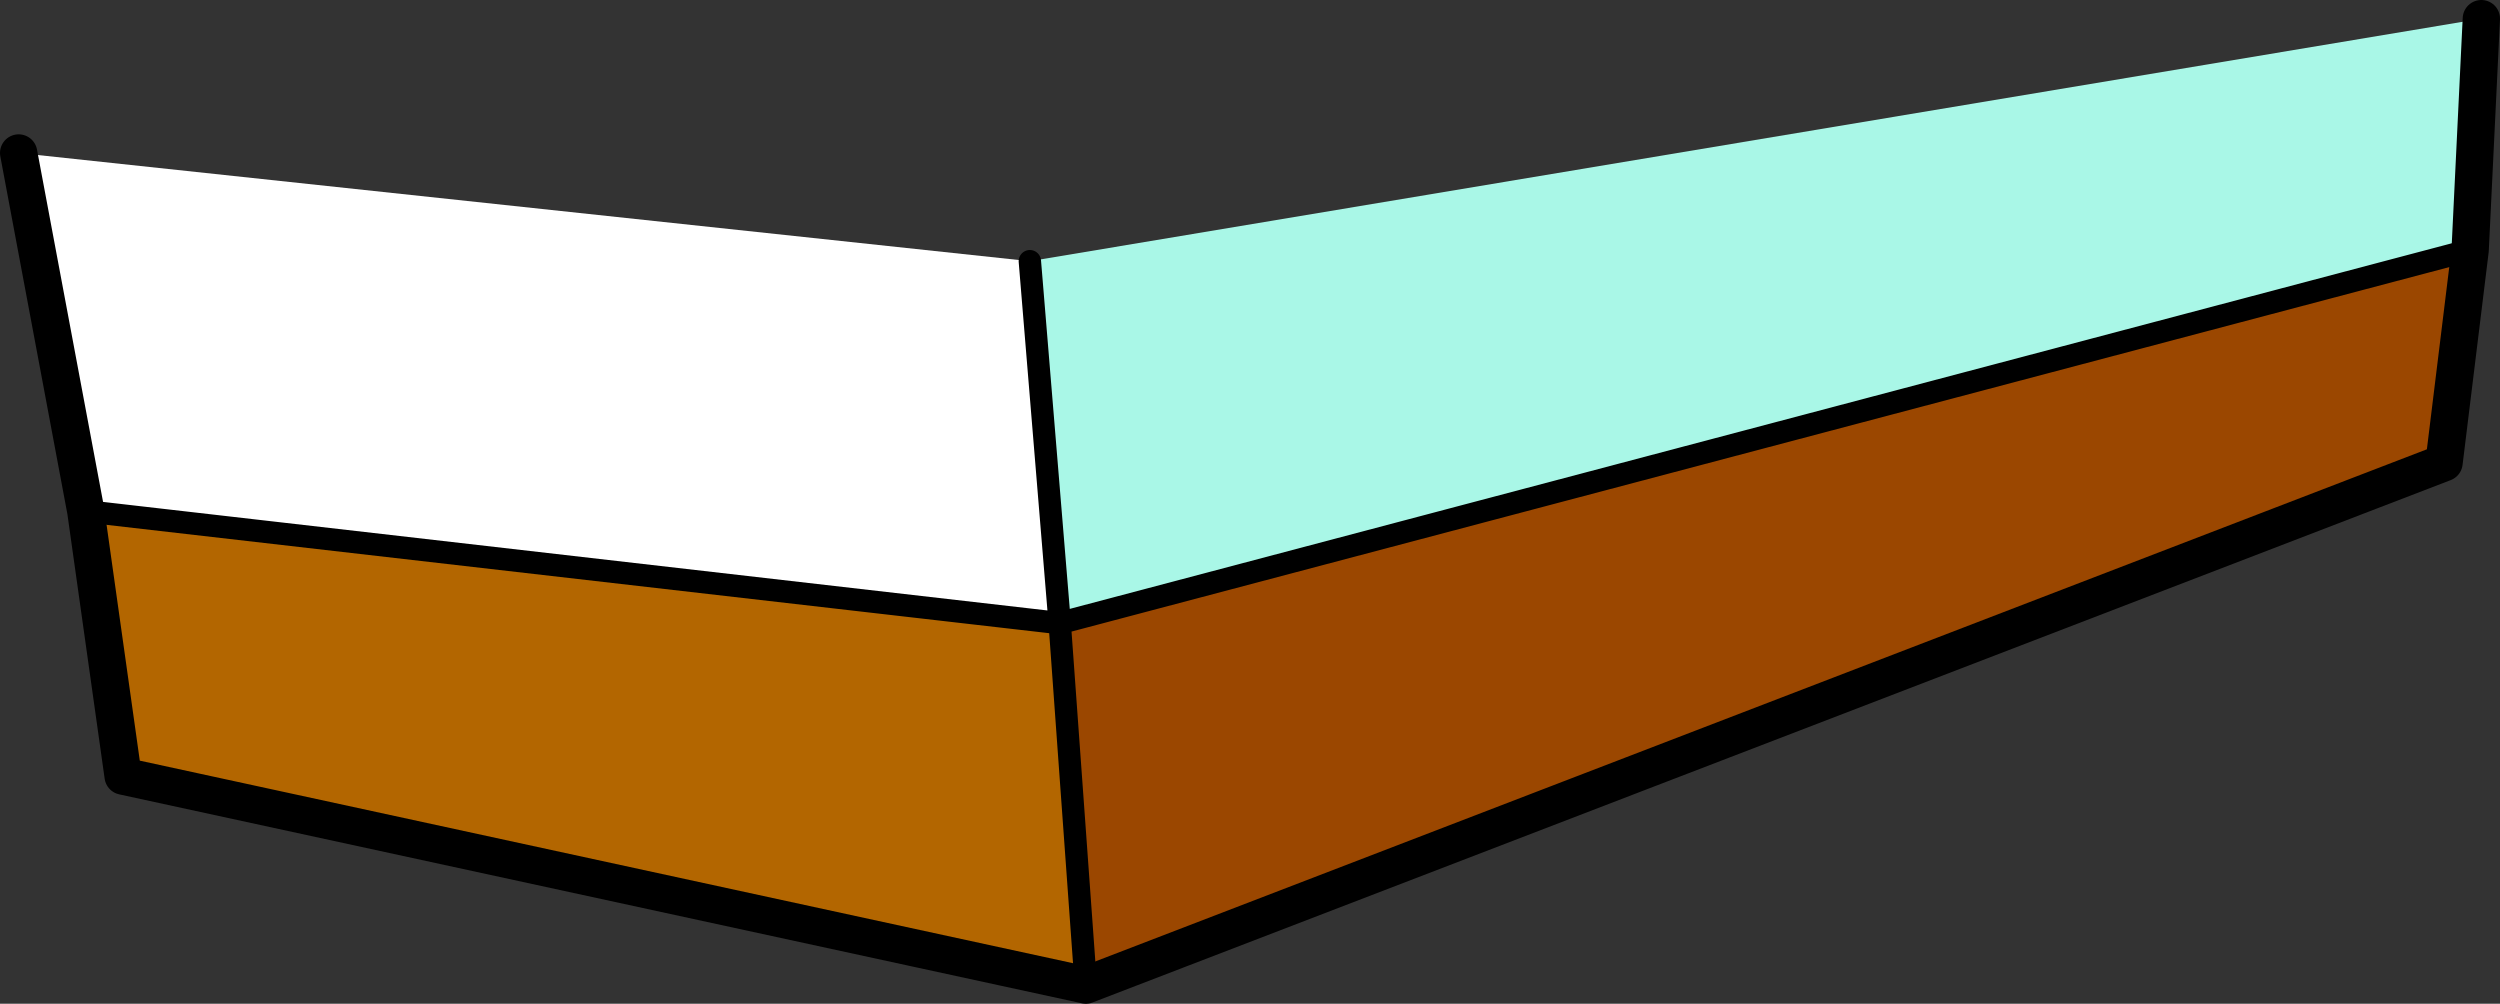
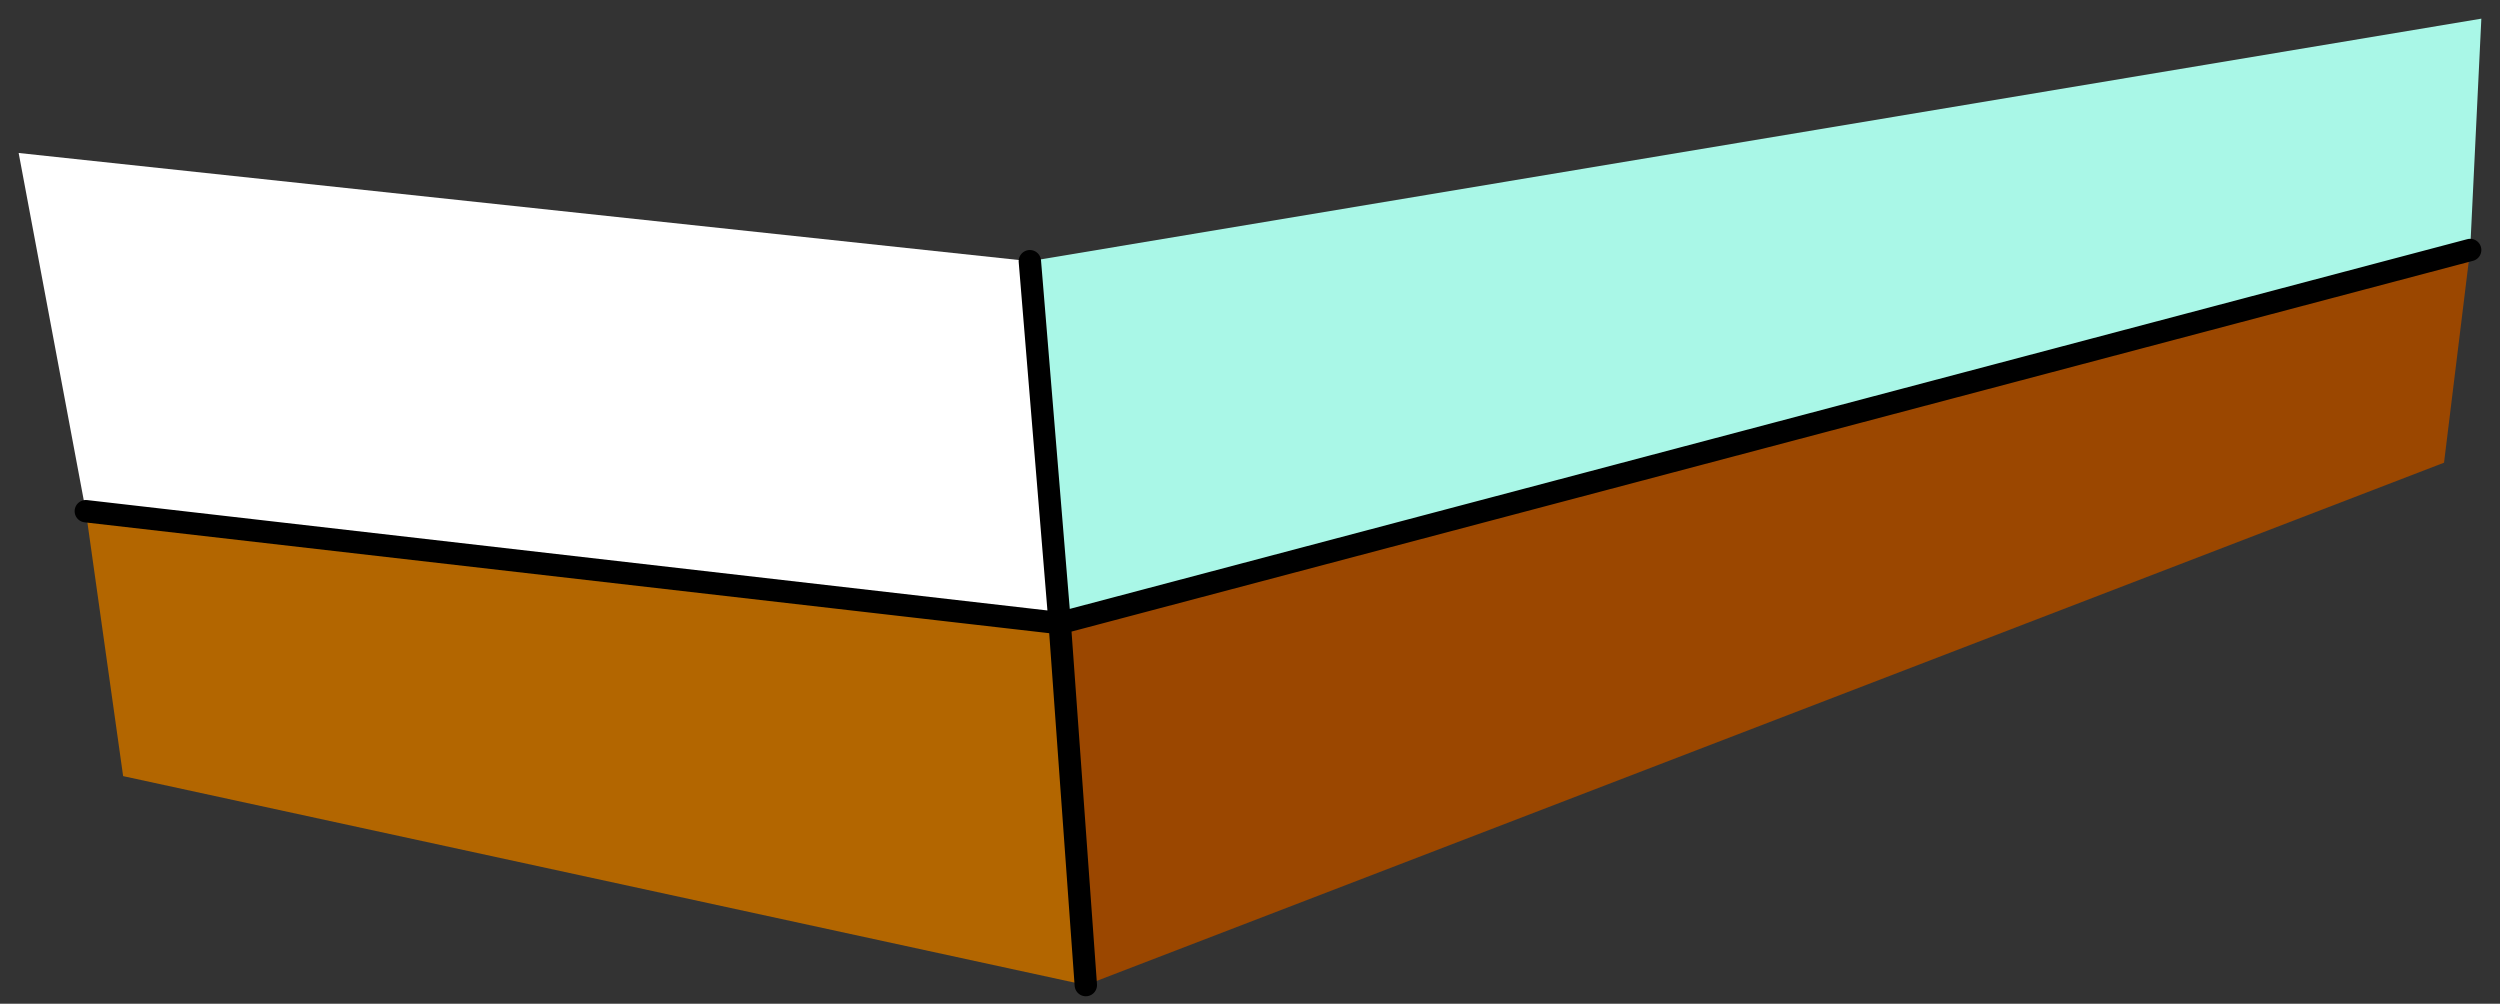
<svg xmlns="http://www.w3.org/2000/svg" height="13.45px" width="33.5px">
  <rect width="100%" height="100%" fill="#333333" stroke="none" />
  <g transform="matrix(1.0, 0.0, 0.0, 1.0, 16.75, 6.7)">
    <path d="M-15.6 0.15 L-16.5 -4.65 -2.95 -3.2 -2.55 1.65 -15.6 0.15" fill="#ffffff" fill-rule="evenodd" stroke="none" />
    <path d="M16.35 -3.35 L16.0 -0.5 -2.2 6.5 -2.55 1.65 16.35 -3.35" fill="#9b4700" fill-rule="evenodd" stroke="none" />
    <path d="M-2.95 -3.2 L16.5 -6.45 16.35 -3.35 -2.55 1.65 -2.95 -3.2" fill="#a9f7e7" fill-rule="evenodd" stroke="none" />
    <path d="M-2.2 6.5 L-15.1 3.7 -15.6 0.15 -2.55 1.65 -2.2 6.5" fill="#b36600" fill-rule="evenodd" stroke="none" />
-     <path d="M16.35 -3.35 L16.0 -0.5 -2.2 6.5 -15.1 3.7 -15.6 0.15 -16.5 -4.65 M16.5 -6.45 L16.35 -3.35" fill="none" stroke="#000000" stroke-linecap="round" stroke-linejoin="round" stroke-width="0.5" />
    <path d="M16.35 -3.35 L-2.55 1.65 -2.2 6.5 M-2.55 1.65 L-15.6 0.15 M-2.95 -3.2 L-2.55 1.65" fill="none" stroke="#000000" stroke-linecap="round" stroke-linejoin="round" stroke-width="0.3" />
  </g>
</svg>